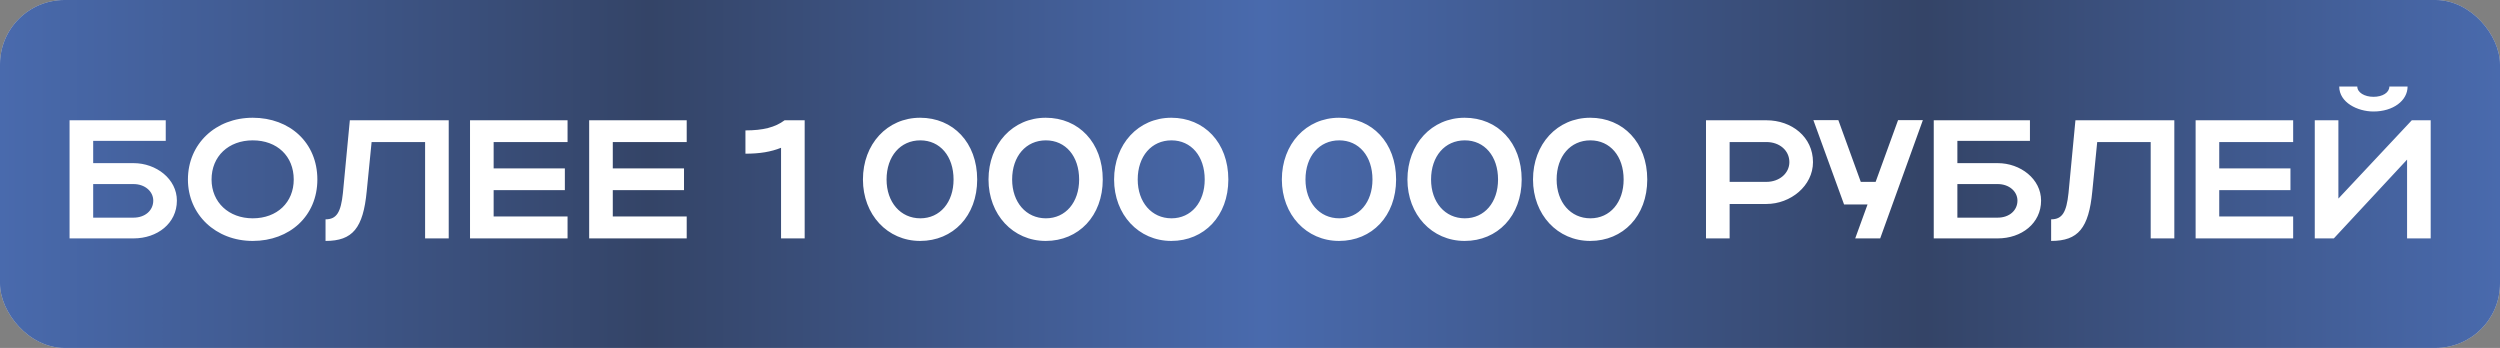
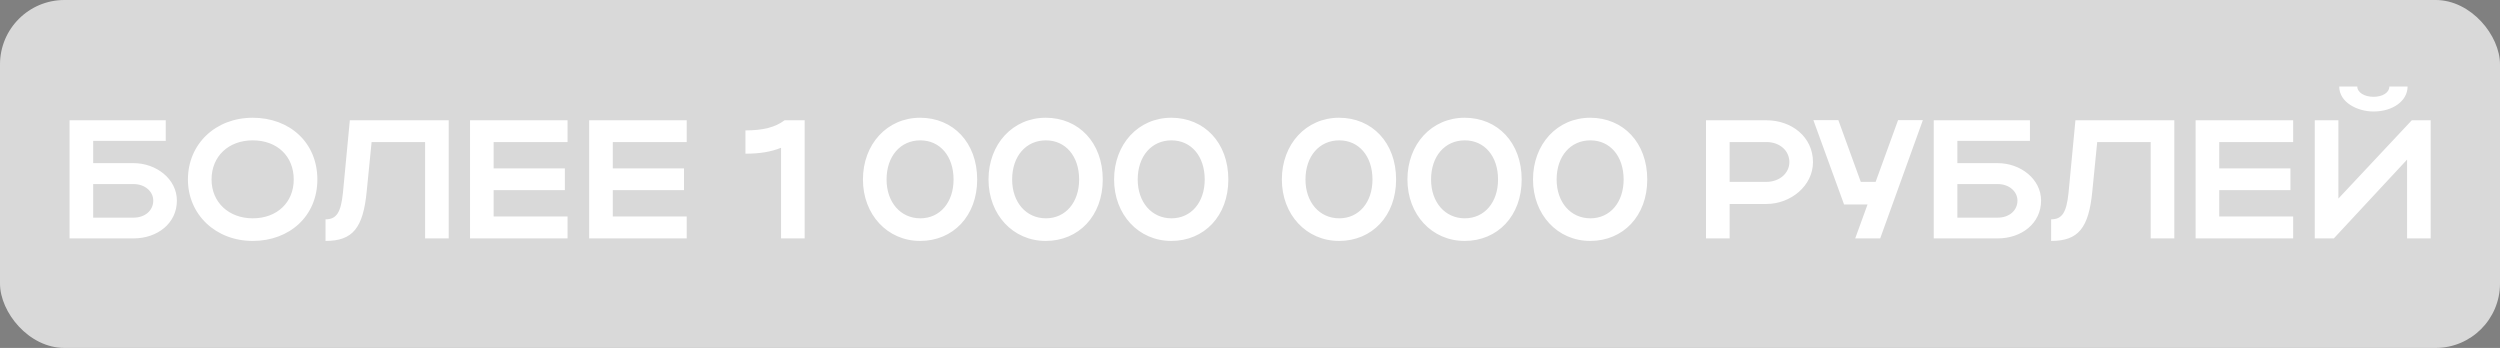
<svg xmlns="http://www.w3.org/2000/svg" width="388" height="54" viewBox="0 0 388 54" fill="none">
  <rect x="0" y="0" width="388" height="54" fill="#808080" stroke="none" />
  <rect width="388" height="54" rx="10" fill="#D9D9D9" />
-   <rect width="388" height="54" rx="10" fill="url(#paint0_linear_1158_302)" />
  <path d="M10.796 18.667H25.724V21.862H14.462V25.319H20.722C24.257 25.319 27.453 27.781 27.453 31.133C27.453 34.669 24.415 37 20.722 37H10.796V18.667ZM23.786 31.133C23.786 29.719 22.503 28.567 20.722 28.567H14.462V33.779H20.722C22.529 33.779 23.786 32.652 23.786 31.133ZM29.166 27.86C29.166 22.333 33.461 18.274 39.223 18.274C44.959 18.274 49.254 22.124 49.254 27.86C49.254 33.517 44.959 37.393 39.223 37.393C33.487 37.393 29.166 33.307 29.166 27.86ZM32.833 27.86C32.833 31.395 35.504 33.883 39.223 33.883C43.021 33.883 45.587 31.395 45.587 27.86C45.587 24.245 43.021 21.783 39.223 21.783C35.478 21.783 32.833 24.245 32.833 27.86ZM53.22 29.955L54.294 18.667H69.642V37H65.975V22.045H57.673L56.913 29.693C56.363 35.402 54.739 37.393 50.523 37.393V34.041C52.251 34.041 52.906 32.941 53.22 29.955ZM72.947 37V18.667H88.085V22.045H76.613V26.131H87.666V29.509H76.613V33.595H88.085V37H72.947ZM91.439 37V18.667H106.577V22.045H95.105V26.131H106.158V29.509H95.105V33.595H106.577V37H91.439ZM115.692 23.852V20.238C118.416 20.238 120.302 19.767 121.769 18.667H124.885V37H121.219V22.936C119.647 23.564 117.945 23.852 115.692 23.852ZM133.928 27.86C133.928 22.36 137.699 18.274 142.807 18.274C147.914 18.274 151.659 22.124 151.659 27.86C151.659 33.517 147.914 37.393 142.807 37.393C137.726 37.393 133.928 33.307 133.928 27.86ZM137.595 27.86C137.595 31.395 139.768 33.883 142.833 33.883C145.897 33.883 147.992 31.395 147.992 27.86C147.992 24.245 145.897 21.783 142.833 21.783C139.742 21.783 137.595 24.245 137.595 27.86ZM153.417 27.86C153.417 22.36 157.189 18.274 162.296 18.274C167.403 18.274 171.148 22.124 171.148 27.86C171.148 33.517 167.403 37.393 162.296 37.393C157.215 37.393 153.417 33.307 153.417 27.86ZM157.084 27.86C157.084 31.395 159.258 33.883 162.322 33.883C165.386 33.883 167.482 31.395 167.482 27.86C167.482 24.245 165.386 21.783 162.322 21.783C159.232 21.783 157.084 24.245 157.084 27.86ZM172.907 27.86C172.907 22.36 176.678 18.274 181.785 18.274C186.892 18.274 190.638 22.124 190.638 27.86C190.638 33.517 186.892 37.393 181.785 37.393C176.704 37.393 172.907 33.307 172.907 27.86ZM176.573 27.86C176.573 31.395 178.747 33.883 181.812 33.883C184.876 33.883 186.971 31.395 186.971 27.86C186.971 24.245 184.876 21.783 181.812 21.783C178.721 21.783 176.573 24.245 176.573 27.86ZM198.944 27.86C198.944 22.36 202.715 18.274 207.822 18.274C212.929 18.274 216.675 22.124 216.675 27.86C216.675 33.517 212.929 37.393 207.822 37.393C202.741 37.393 198.944 33.307 198.944 27.86ZM202.61 27.86C202.61 31.395 204.784 33.883 207.849 33.883C210.913 33.883 213.008 31.395 213.008 27.86C213.008 24.245 210.913 21.783 207.849 21.783C204.758 21.783 202.61 24.245 202.61 27.86ZM218.433 27.86C218.433 22.36 222.205 18.274 227.312 18.274C232.419 18.274 236.164 22.124 236.164 27.86C236.164 33.517 232.419 37.393 227.312 37.393C222.231 37.393 218.433 33.307 218.433 27.86ZM222.1 27.86C222.1 31.395 224.274 33.883 227.338 33.883C230.402 33.883 232.497 31.395 232.497 27.86C232.497 24.245 230.402 21.783 227.338 21.783C224.247 21.783 222.1 24.245 222.1 27.86ZM237.923 27.86C237.923 22.36 241.694 18.274 246.801 18.274C251.908 18.274 255.654 22.124 255.654 27.86C255.654 33.517 251.908 37.393 246.801 37.393C241.72 37.393 237.923 33.307 237.923 27.86ZM241.589 27.86C241.589 31.395 243.763 33.883 246.827 33.883C249.892 33.883 251.987 31.395 251.987 27.86C251.987 24.245 249.892 21.783 246.827 21.783C243.737 21.783 241.589 24.245 241.589 27.86ZM264.771 37V18.667H274.148C278.076 18.667 281.376 21.259 281.376 25.162C281.376 28.855 277.893 31.657 274.148 31.657H268.438V37H264.771ZM277.71 25.162C277.71 23.355 276.191 22.045 274.148 22.045H268.438V28.226H274.148C276.164 28.226 277.71 26.89 277.71 25.162ZM291.805 37H287.929L289.841 31.736H286.2L281.434 18.64H285.31L288.793 28.226H291.098L294.581 18.64H298.431L291.805 37ZM300.118 18.667H315.047V21.862H303.785V25.319H310.045C313.58 25.319 316.776 27.781 316.776 31.133C316.776 34.669 313.737 37 310.045 37H300.118V18.667ZM313.109 31.133C313.109 29.719 311.826 28.567 310.045 28.567H303.785V33.779H310.045C311.852 33.779 313.109 32.652 313.109 31.133ZM321.033 29.955L322.107 18.667H337.455V37H333.788V22.045H325.486L324.726 29.693C324.176 35.402 322.552 37.393 318.336 37.393V34.041C320.064 34.041 320.719 32.941 321.033 29.955ZM340.76 37V18.667H355.898V22.045H344.426V26.131H355.479V29.509H344.426V33.595H355.898V37H340.76ZM368.366 17.305C365.904 17.305 363.049 15.917 363.049 13.429H365.852C365.852 14.345 366.952 15.026 368.366 15.026C369.78 15.026 370.828 14.371 370.828 13.429H373.656C373.656 15.629 371.404 17.305 368.366 17.305ZM377.244 37H373.578V24.769L362.211 37H359.252V18.667H362.918V30.819L374.311 18.667H377.244V37Z" fill="white" />
  <defs>
    <linearGradient id="paint0_linear_1158_302" x1="0" y1="27" x2="388" y2="27" gradientUnits="userSpaceOnUse">
      <stop stop-color="#496AAD" />
      <stop offset="0.26" stop-color="#344467" />
      <stop offset="0.505" stop-color="#496AAD" />
      <stop offset="0.77" stop-color="#344467" />
      <stop offset="1" stop-color="#496AAD" />
    </linearGradient>
  </defs>
</svg>